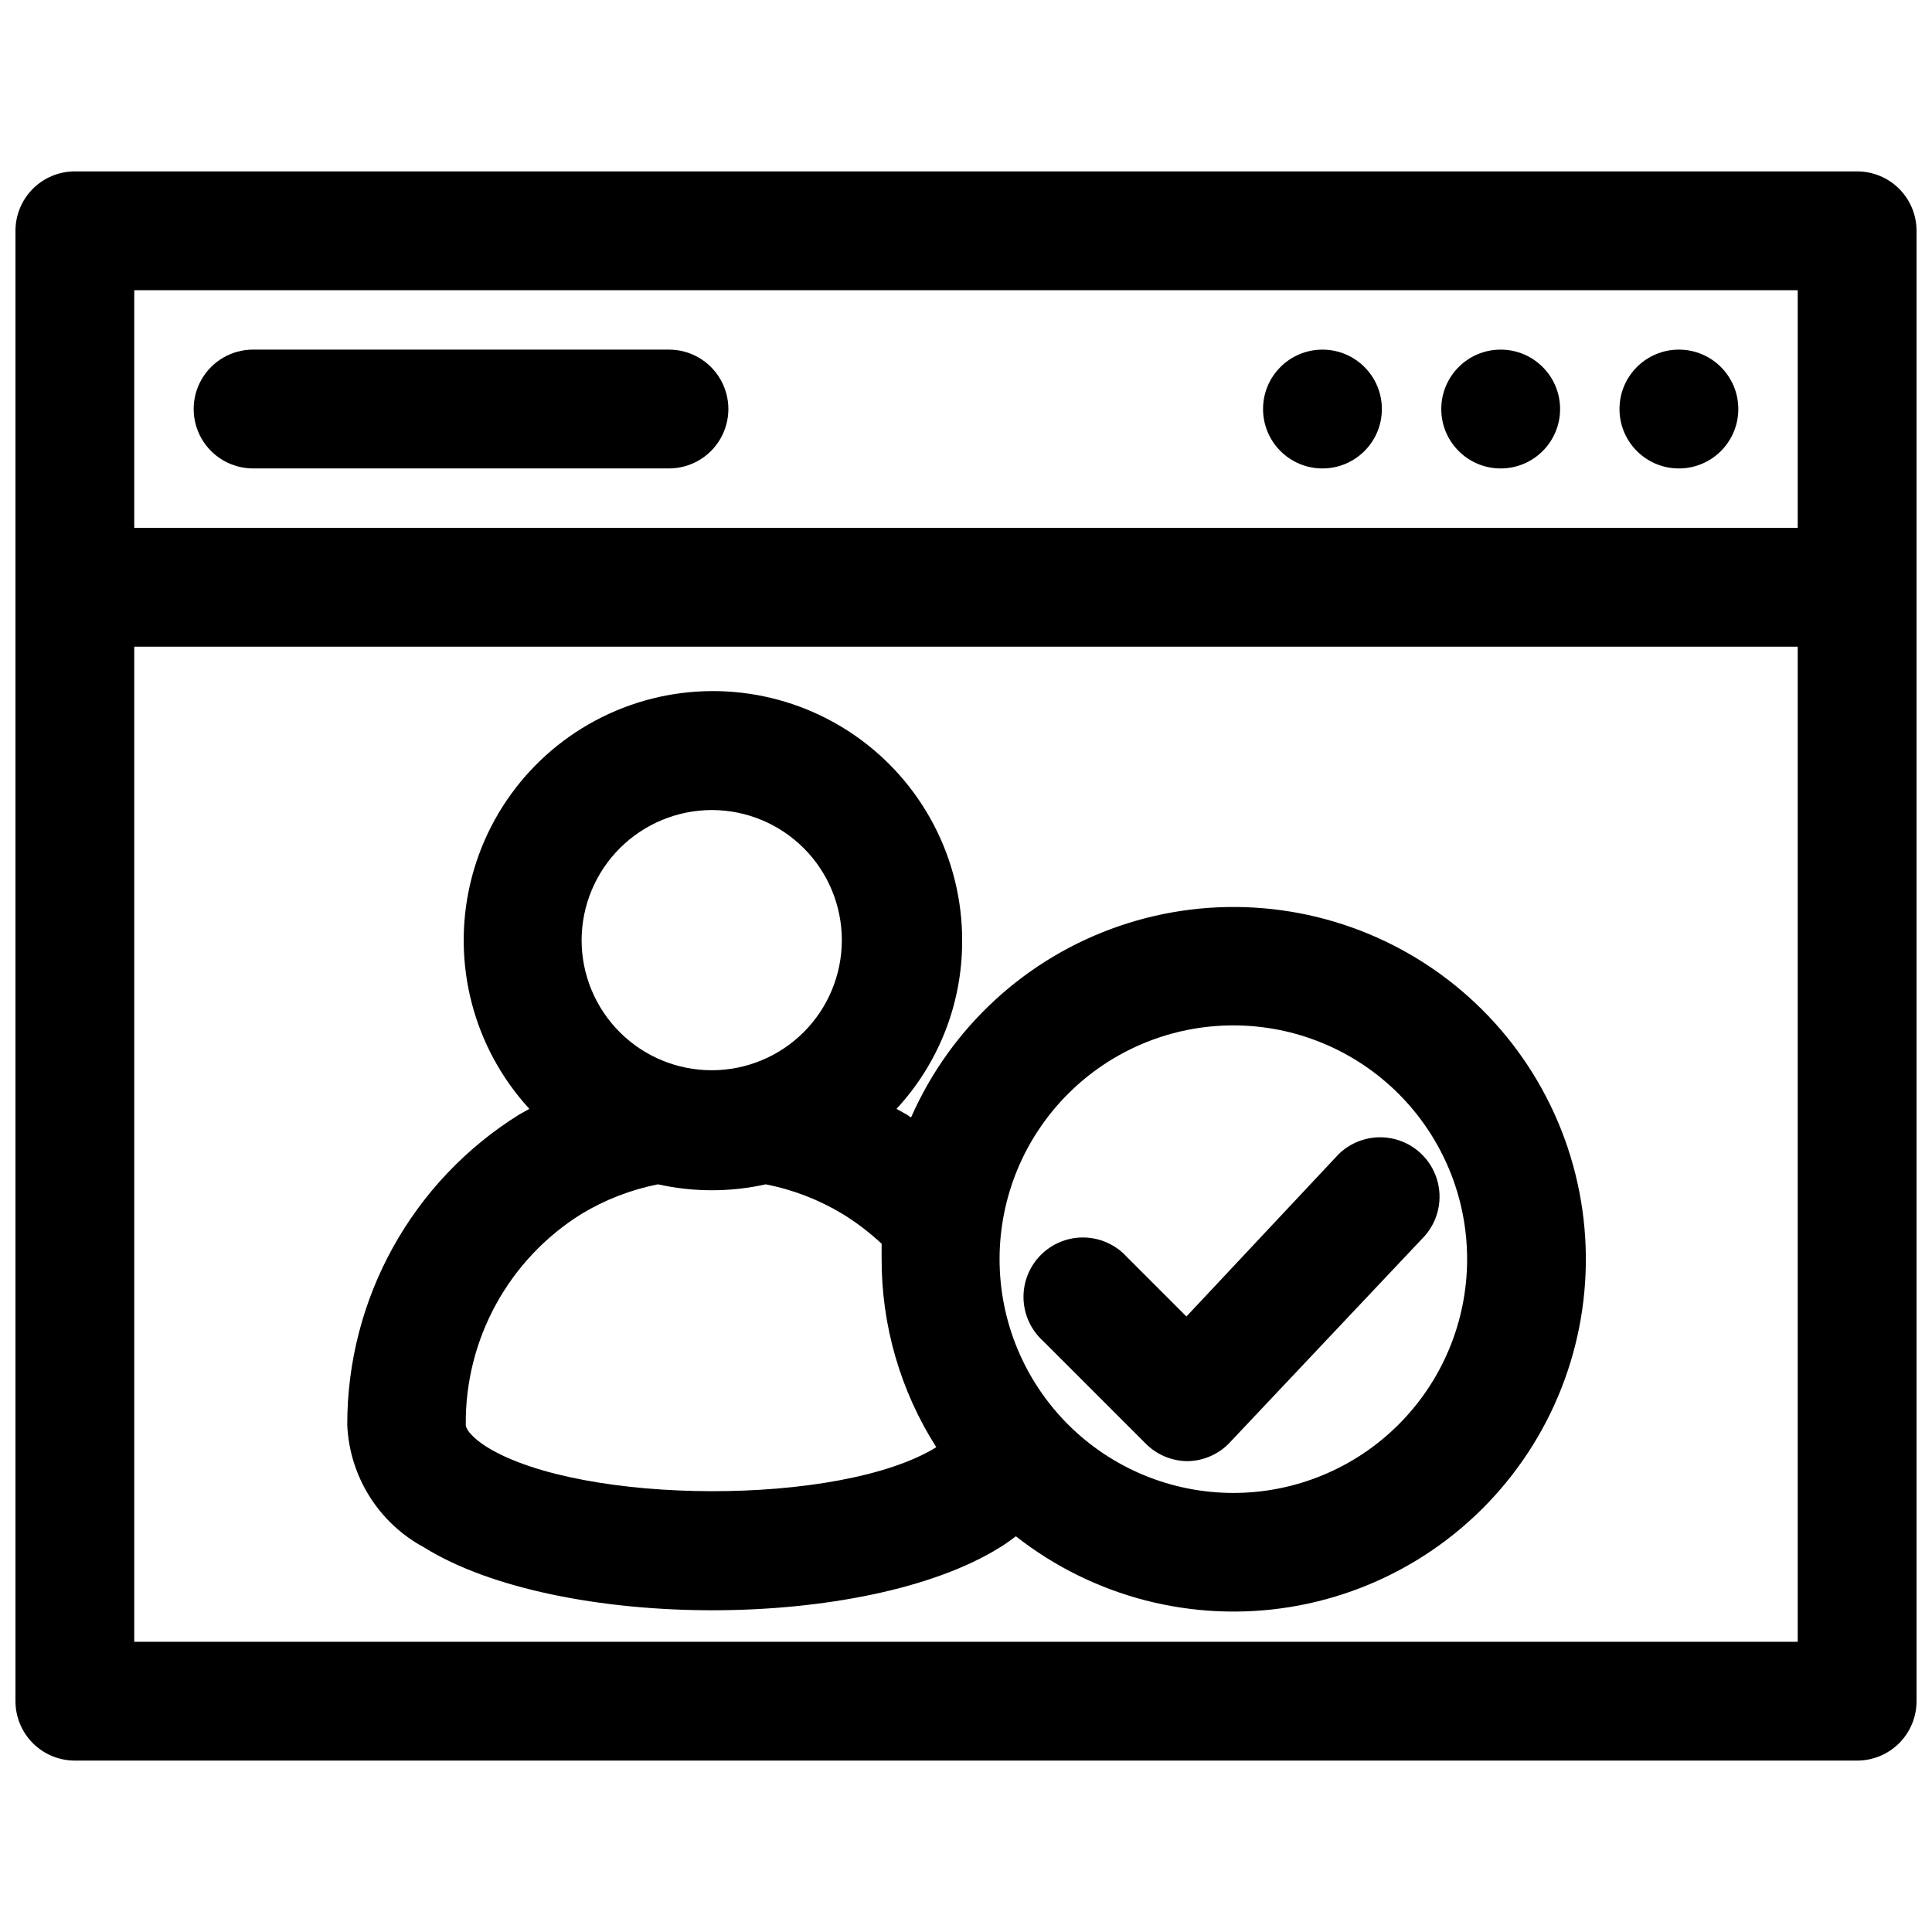
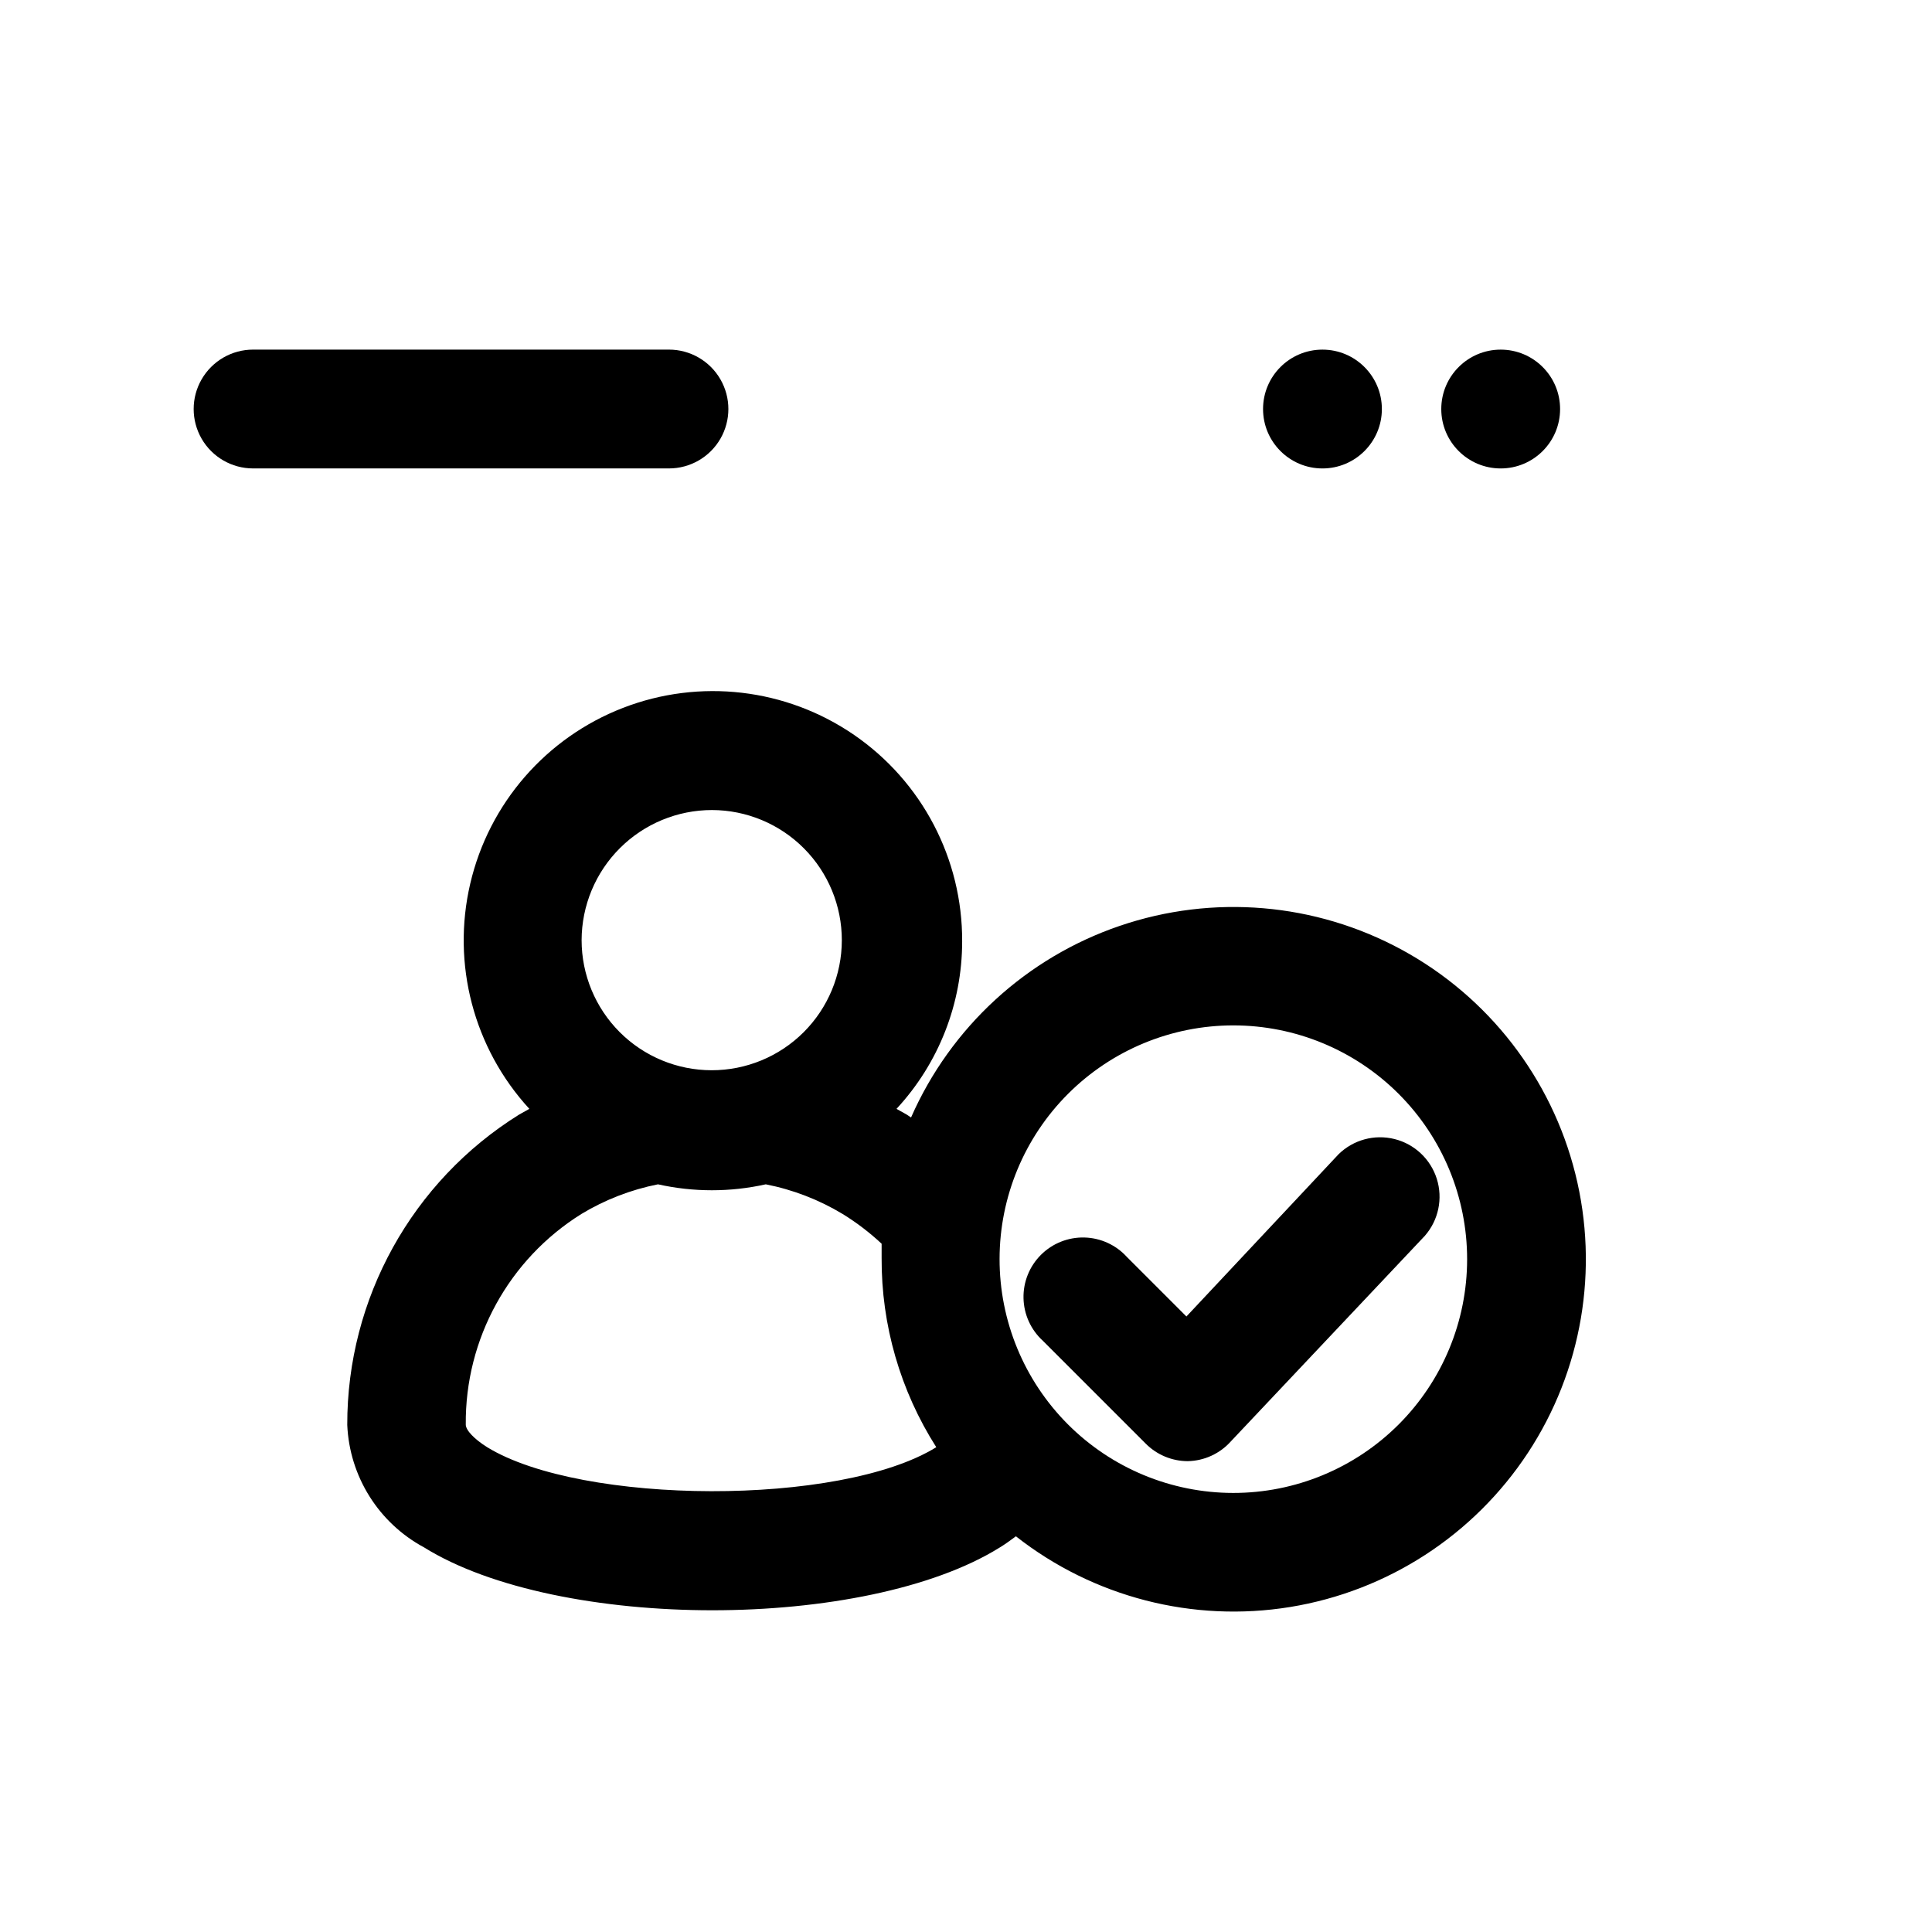
<svg xmlns="http://www.w3.org/2000/svg" width="800px" height="800px" version="1.1" viewBox="144 144 512 512">
  <defs>
    <clipPath id="a">
-       <path d="m148.09 189h503.81v422h-503.81z" />
-     </clipPath>
+       </clipPath>
  </defs>
  <g clip-path="url(#a)">
-     <path d="m636.16 189.42h-472.32c-4.172 0-8.18 1.66-11.133 4.609-2.949 2.953-4.609 6.961-4.609 11.133v389.67c0 4.176 1.66 8.18 4.609 11.133 2.953 2.953 6.961 4.609 11.133 4.609h472.32c4.176 0 8.18-1.656 11.133-4.609s4.609-6.957 4.609-11.133v-389.67c0-4.172-1.656-8.18-4.609-11.133-2.953-2.949-6.957-4.609-11.133-4.609zm-456.58 31.488h440.83v62.977h-440.83zm440.83 358.18h-440.83v-263.71h440.83z" />
-   </g>
+     </g>
  <path d="m510.21 252.4c0 8.695-7.051 15.742-15.746 15.742-8.691 0-15.742-7.047-15.742-15.742 0-8.695 7.051-15.746 15.742-15.746 8.695 0 15.746 7.051 15.746 15.746" />
  <path d="m557.44 252.4c0 8.695-7.047 15.742-15.742 15.742-8.695 0-15.746-7.047-15.746-15.742 0-8.695 7.051-15.746 15.746-15.746 8.695 0 15.742 7.051 15.742 15.746" />
-   <path d="m604.67 252.4c0 8.695-7.051 15.742-15.746 15.742-8.695 0-15.742-7.047-15.742-15.742 0-8.695 7.047-15.746 15.742-15.746 8.695 0 15.746 7.051 15.746 15.746" />
  <path d="m321.28 236.65h-110.21c-5.625 0-10.824 3.004-13.637 7.875s-2.812 10.871 0 15.742c2.812 4.871 8.012 7.871 13.637 7.871h110.21c5.625 0 10.824-3 13.637-7.871 2.812-4.871 2.812-10.871 0-15.742s-8.012-7.875-13.637-7.875z" />
  <path d="m256.34 554.05c17.789 11.098 47.23 16.688 76.438 16.688 29.207 0 58.41-5.59 76.121-16.609 1.574-0.945 2.914-1.969 4.328-2.992 20.543 16.137 46.902 22.93 72.684 18.734 25.781-4.199 48.625-19.008 62.984-40.828s18.922-48.656 12.578-73.996c-6.344-25.34-23.016-46.859-45.961-59.34-22.945-12.48-50.07-14.777-74.789-6.336-24.719 8.445-44.77 26.859-55.285 50.77-0.402-0.246-0.797-0.508-1.18-0.785l-2.676-1.496c11.191-12.074 17.406-27.934 17.398-44.398 0.09-21.832-10.617-42.301-28.602-54.676-17.988-12.379-40.926-15.07-61.289-7.188-20.359 7.883-35.512 25.316-40.473 46.578-4.965 21.262 0.898 43.602 15.668 59.684l-2.676 1.496h-0.004c-28.406 17.684-45.645 48.801-45.578 82.262 0.586 13.633 8.301 25.953 20.312 32.434zm214.51-138.31c16.434 0 32.195 6.531 43.816 18.156 11.617 11.625 18.141 27.387 18.137 43.824-0.008 16.434-6.547 32.195-18.176 43.809s-27.395 18.133-43.832 18.117c-16.434-0.016-32.191-6.559-43.801-18.191-11.609-11.633-18.121-27.406-18.098-43.84 0.02-16.418 6.555-32.156 18.172-43.758 11.617-11.602 27.363-18.117 43.781-18.117zm-138.16-57.07c9.141 0.02 17.898 3.668 24.348 10.145 6.453 6.473 10.066 15.246 10.055 24.387-0.016 9.141-3.656 17.898-10.125 24.355-6.473 6.457-15.242 10.078-24.383 10.07-9.137-0.008-17.902-3.641-24.363-10.109-6.461-6.465-10.09-15.23-10.09-24.371 0.023-9.148 3.672-17.922 10.152-24.383 6.477-6.465 15.254-10.094 24.406-10.094zm-34.637 107.06c6.262-3.785 13.137-6.449 20.312-7.871 9.406 2.098 19.164 2.098 28.574 0 7.203 1.414 14.102 4.078 20.387 7.871 3.691 2.277 7.144 4.914 10.312 7.871v3.777c-0.086 17.762 4.945 35.168 14.484 50.145-25.426 15.742-93.992 15.352-119.02 0-3.387-2.125-5.668-4.488-5.668-5.984v0.004c-0.207-22.668 11.395-43.809 30.621-55.812z" />
  <path d="m420.39 499.34 27.238 27.238c2.938 2.957 6.93 4.625 11.098 4.644 4.402-0.074 8.57-1.988 11.496-5.277l51.406-54.473h-0.004c3.598-4.133 4.789-9.836 3.144-15.062-1.645-5.227-5.887-9.223-11.203-10.551s-10.941 0.203-14.848 4.043l-40.305 42.98-15.742-15.742h-0.004c-2.887-3.199-6.961-5.074-11.27-5.188-4.309-0.113-8.477 1.543-11.527 4.586-3.055 3.043-4.727 7.203-4.629 11.512 0.098 4.309 1.961 8.391 5.148 11.289z" />
</svg>